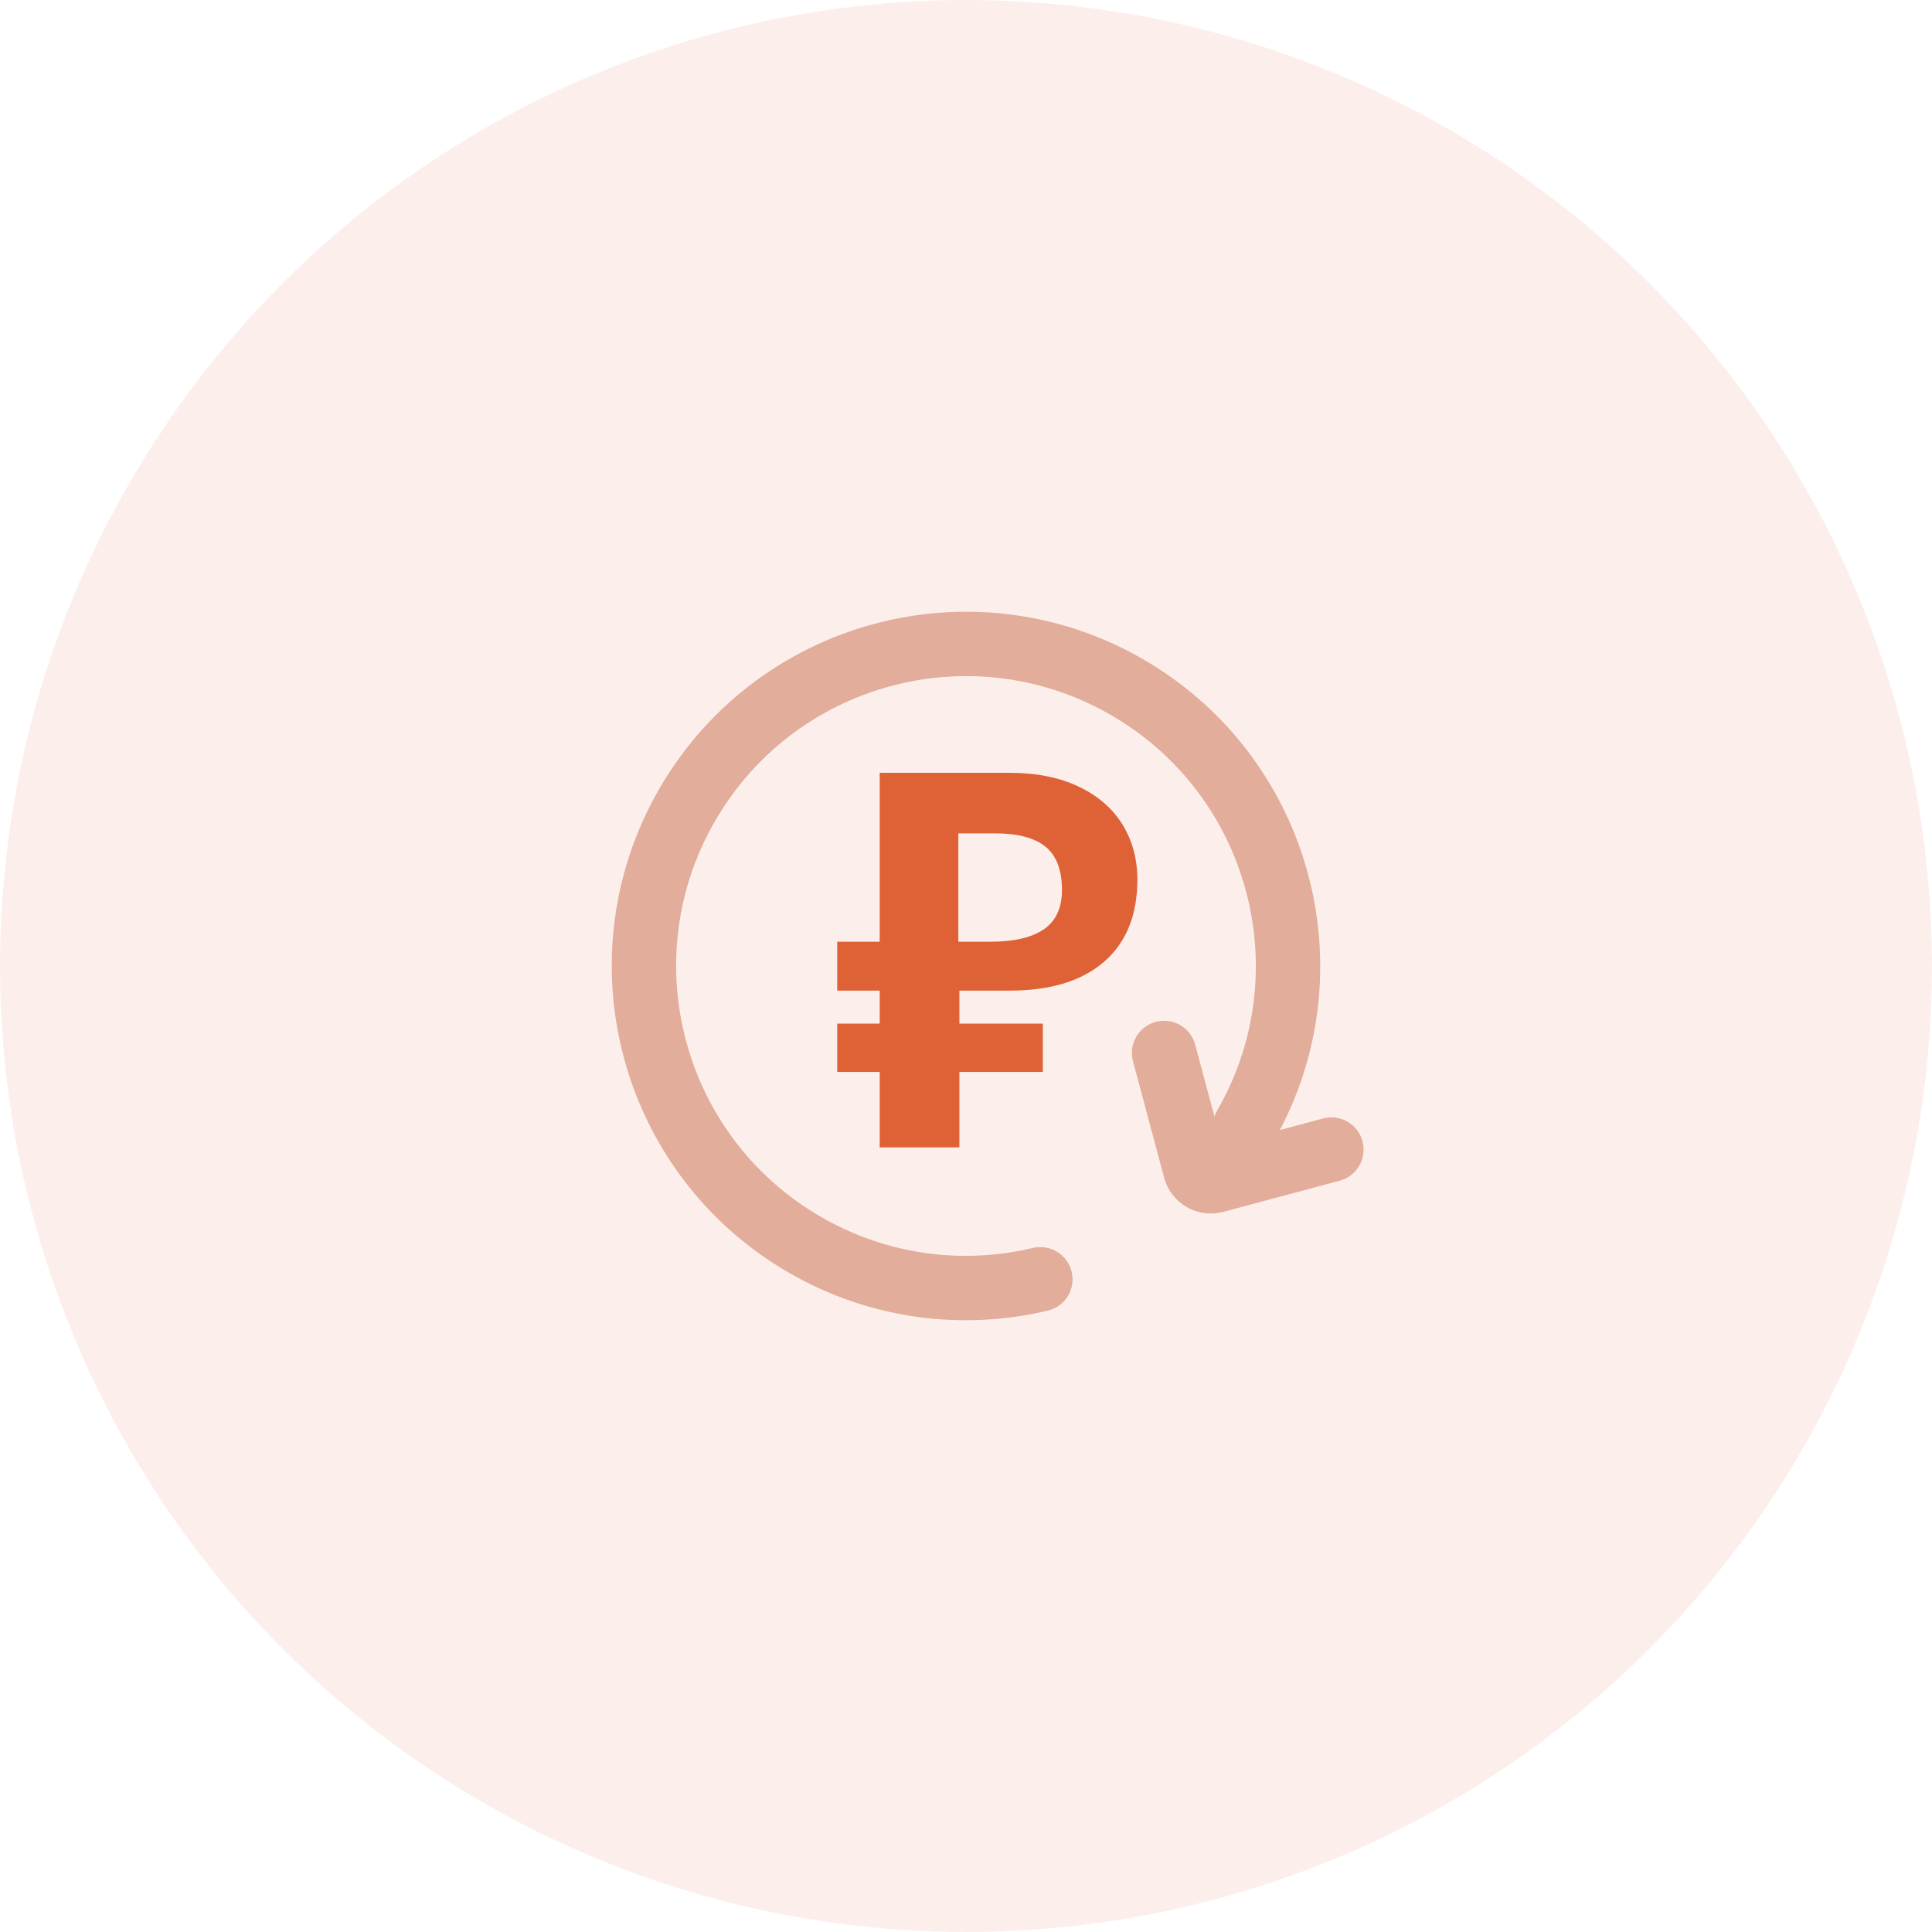
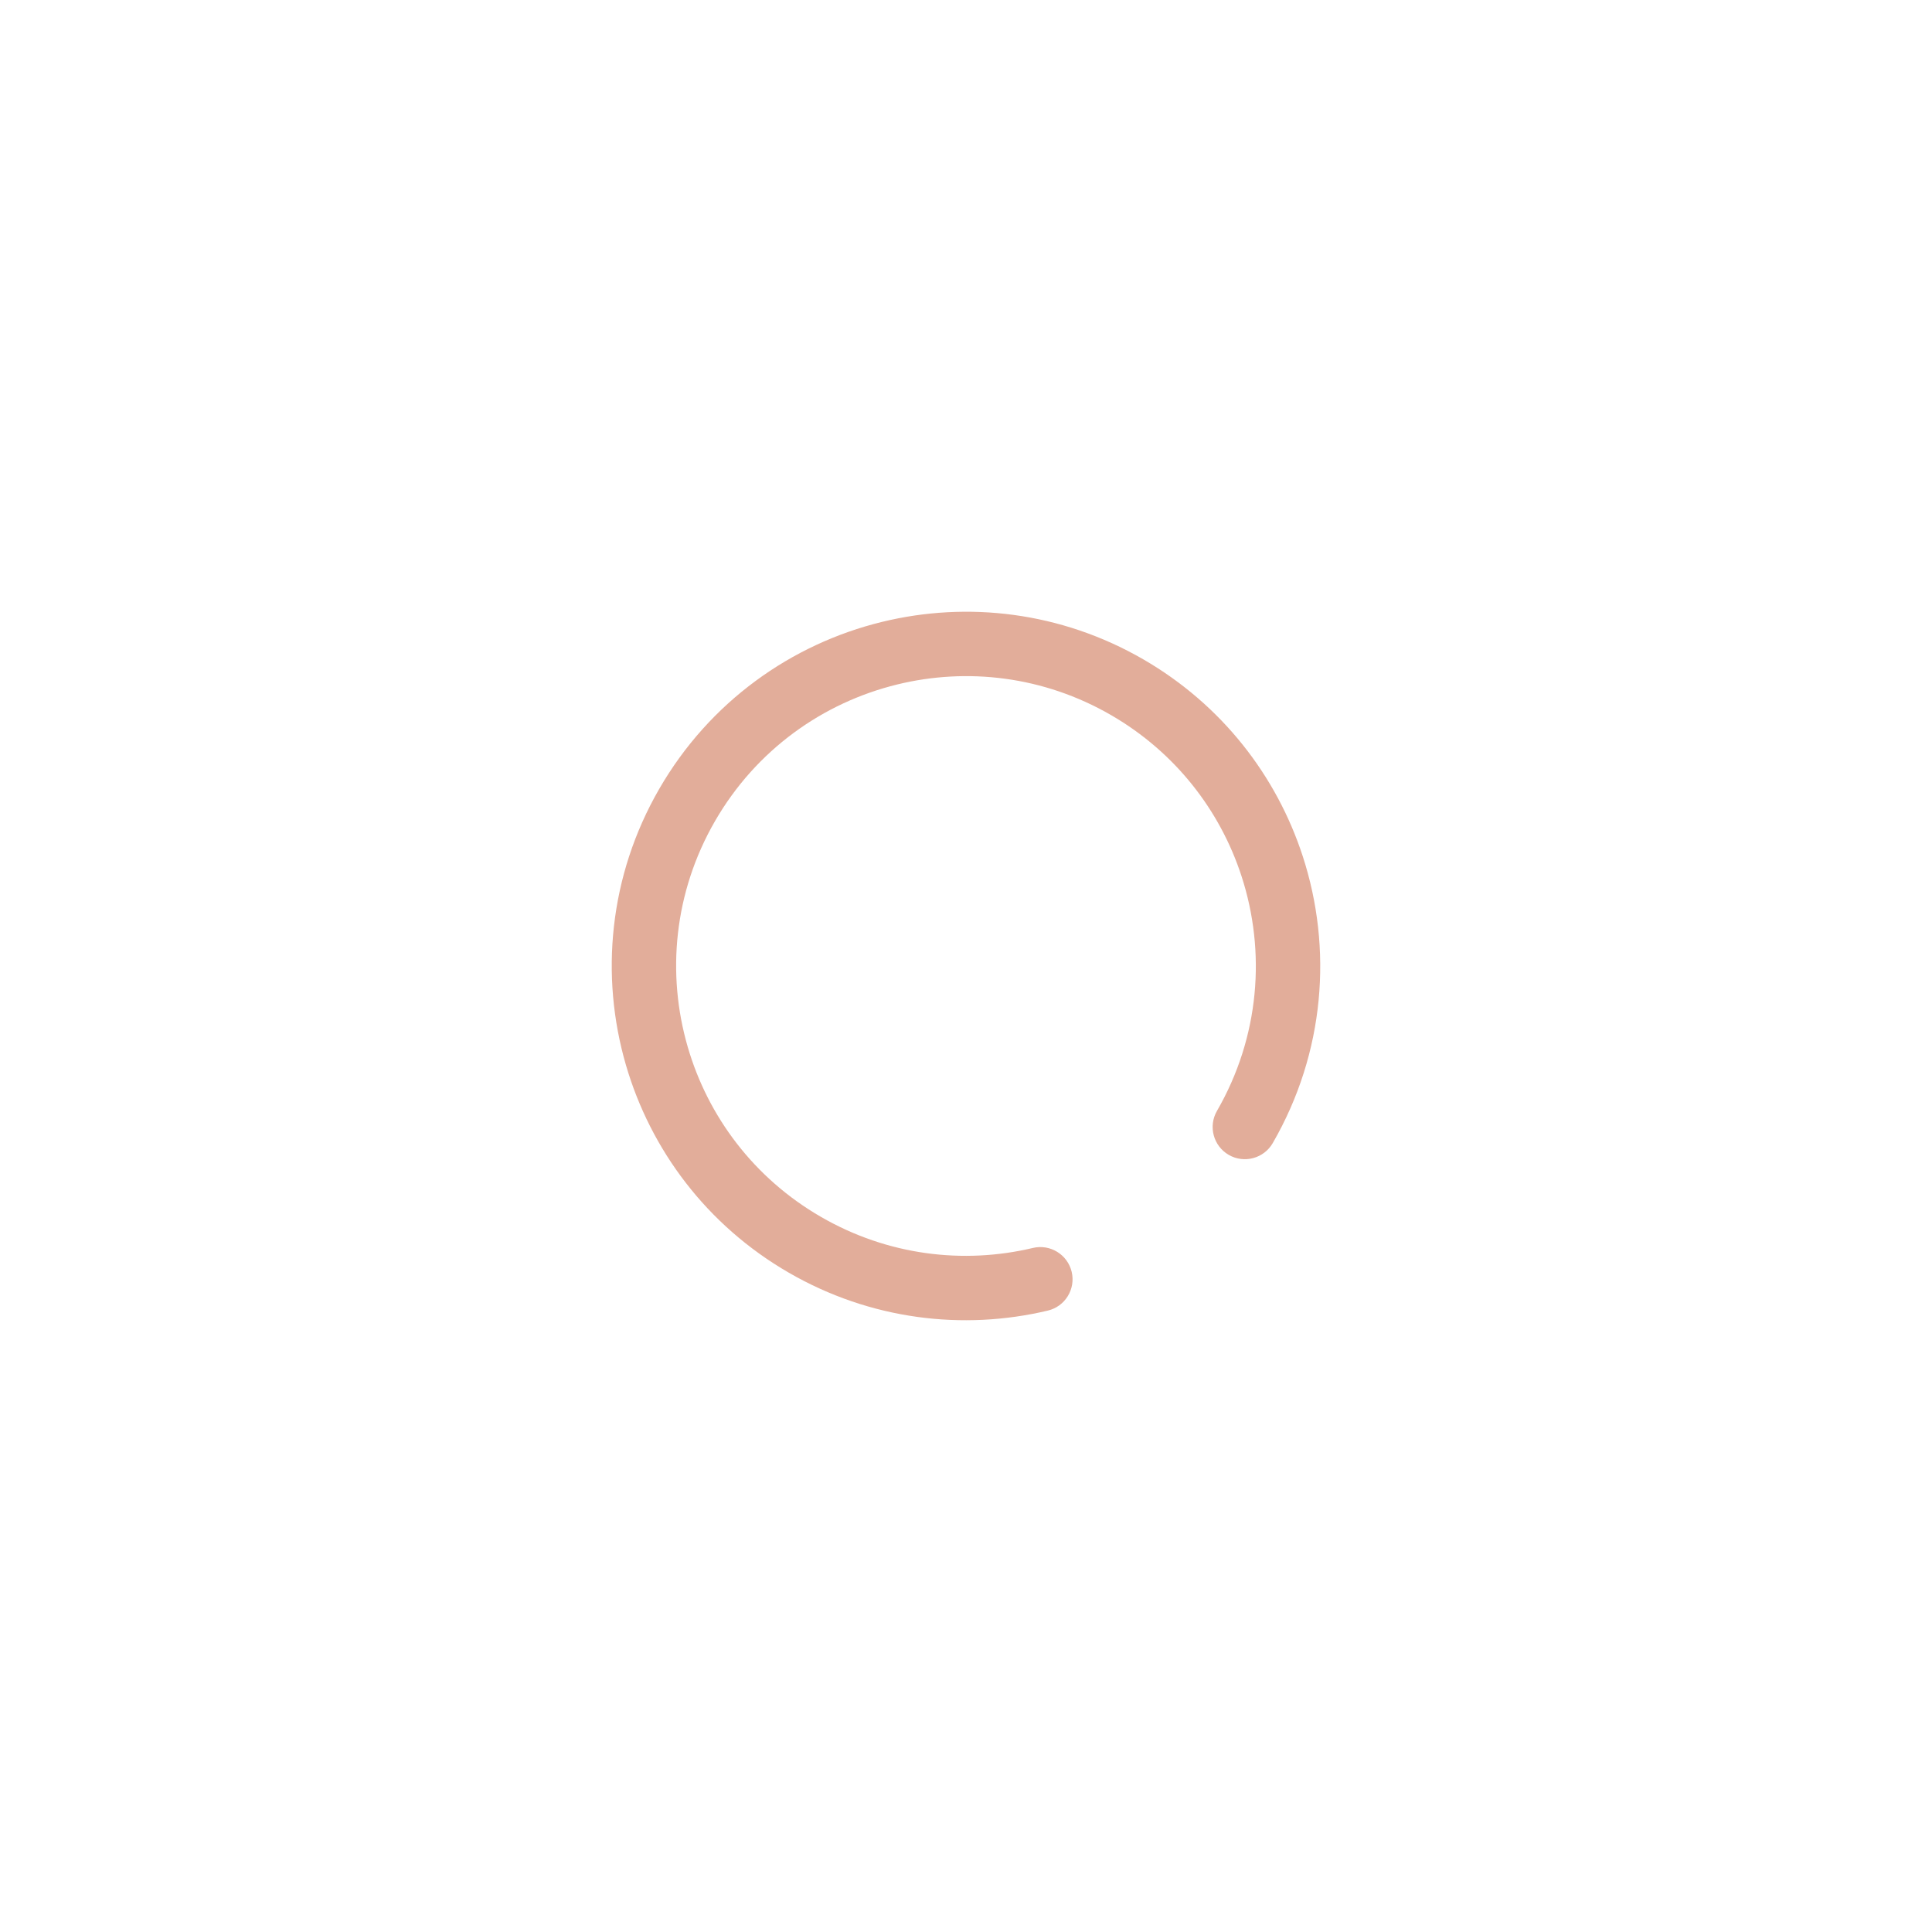
<svg xmlns="http://www.w3.org/2000/svg" width="60" height="60" viewBox="0 0 60 60" fill="none">
-   <circle opacity="0.1" cx="30" cy="30" r="30" fill="#DF6236" />
-   <path fill-rule="evenodd" clip-rule="evenodd" d="M31.346 24C32.182 24 32.9 24.143 33.499 24.429C34.099 24.715 34.553 25.108 34.861 25.609C35.169 26.109 35.322 26.678 35.322 27.317C35.322 28.416 34.979 29.266 34.291 29.866C33.604 30.465 32.622 30.765 31.346 30.765H29.795V31.788H32.386V33.289H29.795V35.633H27.32V33.289H26V31.788H27.32V30.765H26V29.247H27.32V24H31.346ZM30.901 25.881H29.762V29.247H30.735C31.483 29.247 32.044 29.118 32.419 28.859C32.792 28.601 32.98 28.197 32.98 27.646C32.98 27.02 32.809 26.569 32.468 26.294C32.127 26.018 31.605 25.881 30.901 25.881Z" fill="#DF6236" />
-   <path fill-rule="evenodd" clip-rule="evenodd" d="M35.893 31.735C36.426 31.592 36.975 31.908 37.117 32.442L37.957 35.574L41.089 34.735C41.622 34.592 42.171 34.908 42.314 35.442C42.457 35.975 42.14 36.524 41.607 36.667L37.992 37.635C37.191 37.85 36.369 37.375 36.154 36.575L35.186 32.959C35.043 32.426 35.359 31.878 35.893 31.735Z" fill="#E2AD9A" />
  <path fill-rule="evenodd" clip-rule="evenodd" d="M19.44 33.08C18.63 30.302 18.911 27.206 20.473 24.5C22.036 21.793 24.577 20.001 27.389 19.314C30.044 18.665 32.946 18.999 35.5 20.473C37.946 21.886 39.646 24.098 40.457 26.588C41.39 29.45 41.151 32.685 39.526 35.5C39.25 35.978 38.638 36.142 38.16 35.866C37.682 35.59 37.518 34.978 37.794 34.5C39.123 32.197 39.32 29.553 38.556 27.208C37.891 25.169 36.502 23.362 34.5 22.205C32.409 20.998 30.038 20.725 27.864 21.257C25.56 21.82 23.484 23.285 22.205 25.5C20.927 27.714 20.696 30.244 21.36 32.52C21.986 34.669 23.409 36.587 25.5 37.794C27.572 38.99 29.92 39.269 32.078 38.756C32.615 38.629 33.154 38.961 33.282 39.498C33.41 40.035 33.078 40.575 32.54 40.702C29.905 41.328 27.031 40.988 24.5 39.526C21.945 38.051 20.205 35.704 19.44 33.08Z" fill="#E2AD9A" />
</svg>